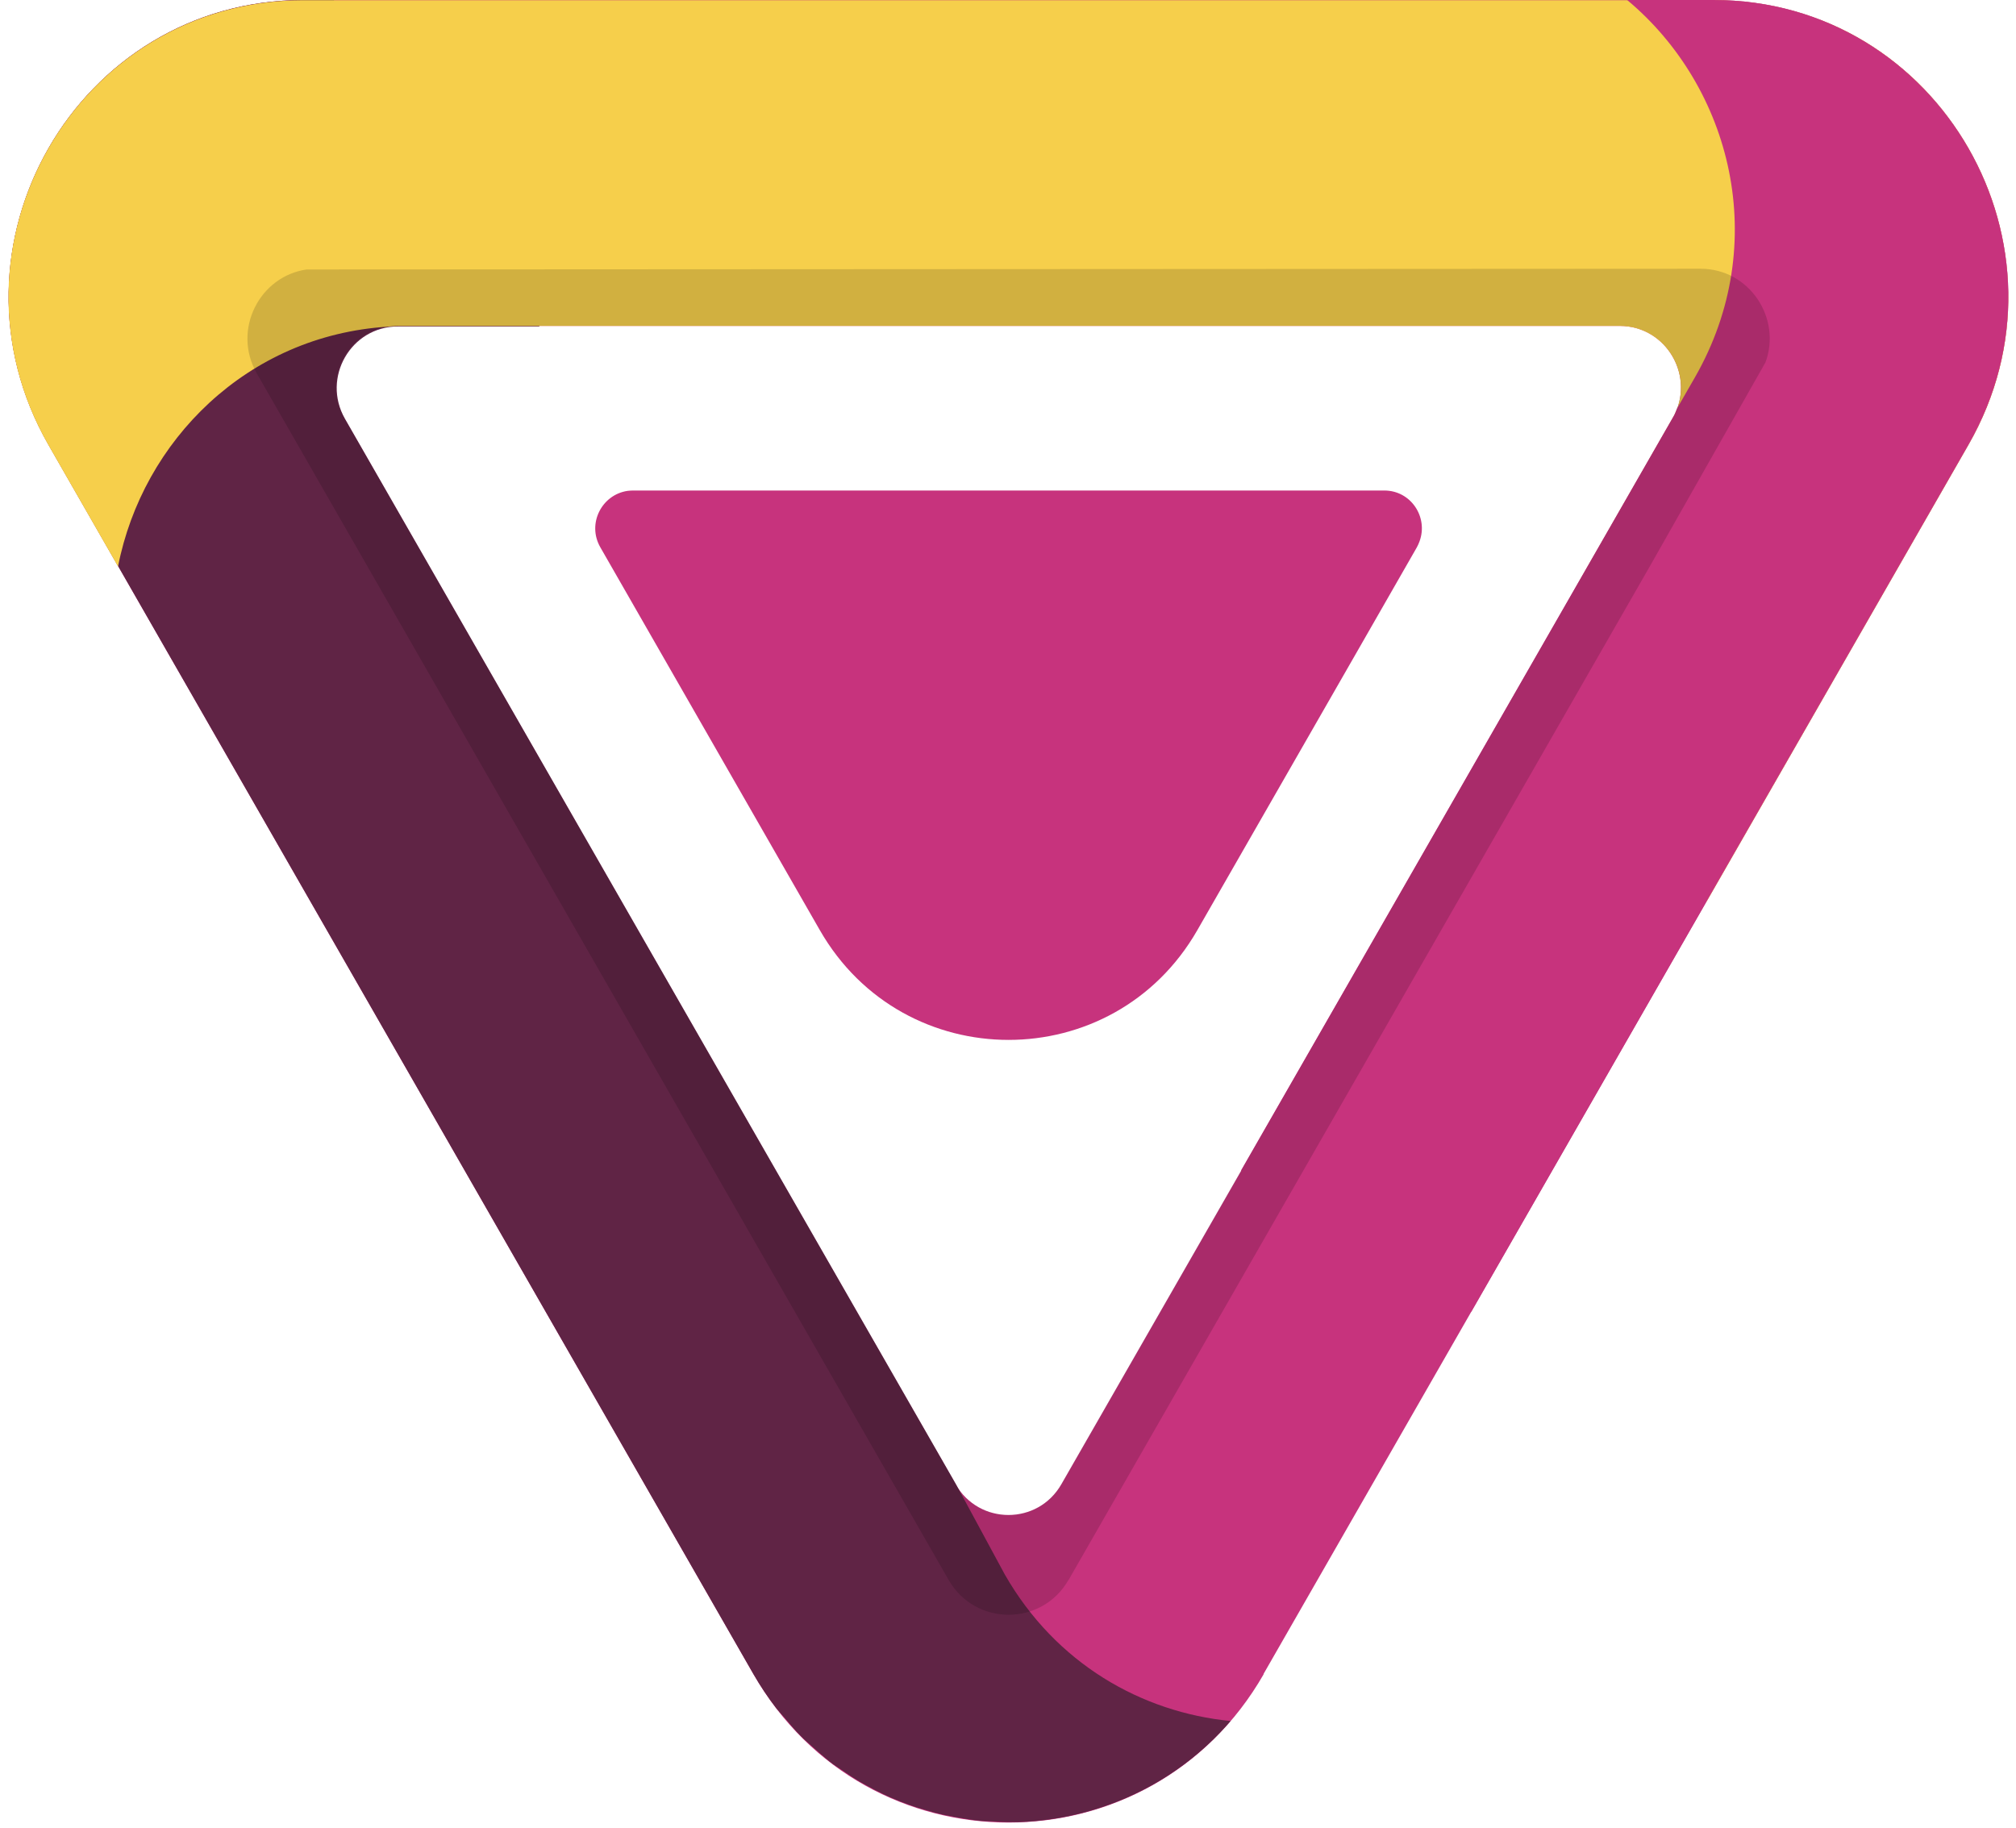
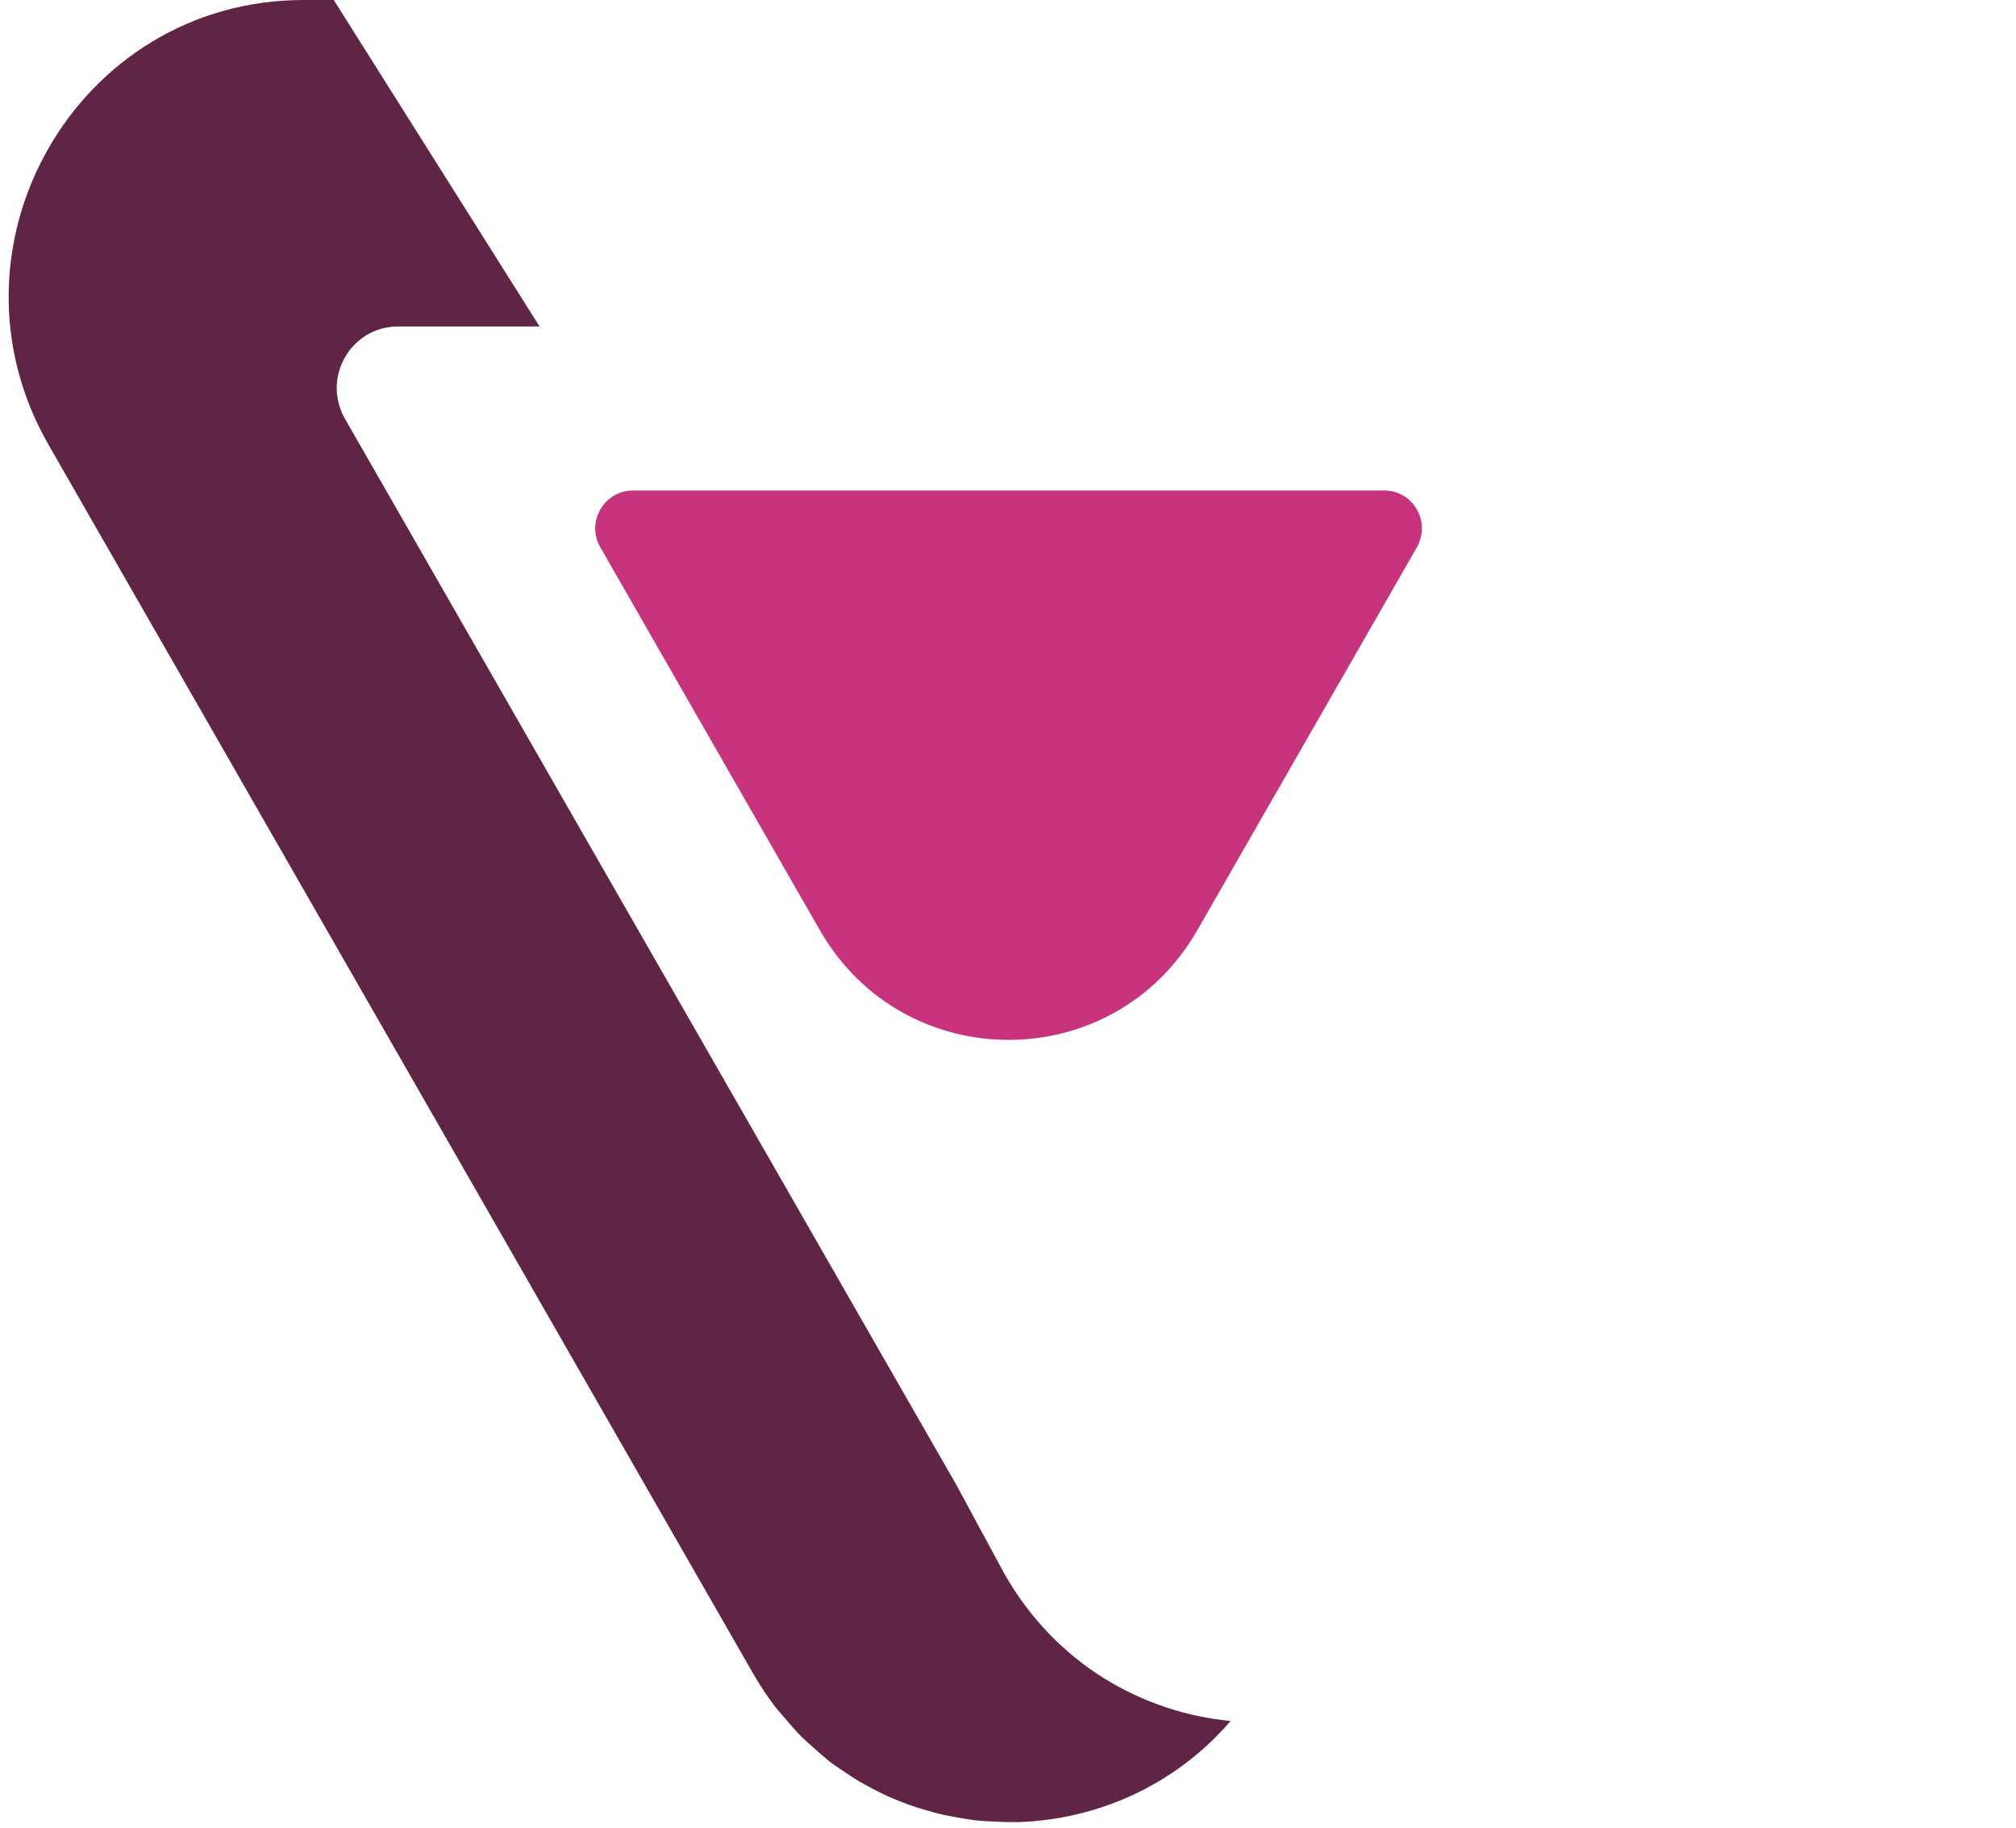
<svg xmlns="http://www.w3.org/2000/svg" width="86" height="78" viewBox="0 0 86 78" fill="none">
-   <path d="M53.899 71.417L83.97 18.977C88.807 10.541 82.766 -2.13346e-07 73.092 -9.23395e-07L12.95 -5.33771e-06C3.276 -6.04776e-06 -2.765 10.541 2.072 18.977L32.144 71.425C36.981 79.861 49.069 79.861 53.906 71.425L53.899 71.417ZM40.761 63.315L14.686 17.843C13.683 16.087 14.94 13.904 16.946 13.904L69.096 13.904C71.102 13.904 72.359 16.095 71.357 17.843L45.281 63.315C44.279 65.071 41.764 65.071 40.761 63.315Z" fill="#C7337D" />
  <path d="M14.238 -2.80792e-06L12.95 -2.90248e-06C3.276 -3.61253e-06 -2.765 10.541 2.072 18.977L32.144 71.425C32.437 71.93 32.753 72.404 33.093 72.846C33.208 72.994 33.332 73.126 33.455 73.266C33.687 73.545 33.926 73.825 34.18 74.081C34.335 74.237 34.504 74.377 34.666 74.524C34.898 74.734 35.137 74.944 35.376 75.138C35.561 75.285 35.754 75.41 35.955 75.542C36.186 75.705 36.425 75.86 36.672 76.008C36.888 76.132 37.112 76.249 37.328 76.365C37.559 76.482 37.791 76.598 38.03 76.699C38.277 76.808 38.524 76.901 38.778 76.994C38.994 77.072 39.21 77.142 39.434 77.204C39.712 77.29 39.997 77.367 40.282 77.429C40.468 77.468 40.653 77.499 40.846 77.538C41.17 77.593 41.486 77.647 41.818 77.678C41.949 77.693 42.088 77.693 42.227 77.701C42.605 77.725 42.983 77.74 43.361 77.732C43.399 77.732 43.446 77.732 43.484 77.732C46.824 77.608 50.126 76.171 52.495 73.421C48.699 73.048 45.042 70.974 42.867 67.176L40.792 63.339L14.716 17.866C13.714 16.11 14.971 13.928 16.977 13.928L23.017 13.928L14.238 -2.80792e-06Z" fill="#602445" />
-   <path d="M83.97 18.977C84.988 17.206 85.52 15.342 85.644 13.501C85.644 13.485 85.644 13.47 85.644 13.454C85.675 12.988 85.675 12.522 85.644 12.056C85.644 12.017 85.644 11.986 85.644 11.947C85.621 11.489 85.567 11.038 85.49 10.588C85.49 10.557 85.474 10.526 85.474 10.487C85.397 10.028 85.289 9.586 85.165 9.143C85.165 9.135 85.165 9.12 85.158 9.112C84.895 8.211 84.533 7.349 84.085 6.533C84.07 6.502 84.055 6.479 84.039 6.448C83.823 6.067 83.592 5.694 83.337 5.337C83.306 5.29 83.275 5.251 83.245 5.205C82.998 4.855 82.728 4.521 82.442 4.195C82.404 4.148 82.365 4.109 82.327 4.063C82.033 3.744 81.733 3.434 81.401 3.146C81.37 3.115 81.339 3.092 81.308 3.069C80.629 2.47 79.889 1.95 79.087 1.515C79.04 1.492 78.994 1.461 78.948 1.437C78.57 1.235 78.168 1.057 77.76 0.894C77.69 0.863 77.621 0.839 77.551 0.816C77.15 0.661 76.734 0.528 76.302 0.42C76.232 0.404 76.155 0.381 76.078 0.365C75.638 0.257 75.191 0.171 74.736 0.117C74.681 0.117 74.62 0.109 74.566 0.101C74.08 0.047 73.586 0.008 73.085 0.008L12.942 0.008C3.268 0.008 -2.772 10.549 2.065 18.985L5.035 24.166C6.084 18.806 10.543 14.309 16.552 13.936C16.676 13.92 16.807 13.905 16.938 13.905L62.878 13.905L69.096 13.905C71.102 13.905 72.359 16.095 71.356 17.843L67.214 25.075C67.576 25.96 67.931 26.846 68.294 27.731C69.775 31.32 71.279 34.893 72.799 38.466L83.97 18.977Z" fill="#F6CF4B" />
-   <path d="M62.763 55.959L83.97 18.977C88.807 10.541 82.766 -2.13346e-07 73.092 -9.23395e-07L69.412 -1.19349e-06C73.864 3.713 75.576 10.386 72.305 16.095L71.542 17.423C71.488 17.563 71.434 17.703 71.349 17.835L52.942 49.931C56.151 52.044 59.414 54.079 62.755 55.959L62.763 55.959Z" fill="#C7337D" />
  <g style="mix-blend-mode:multiply" opacity="0.15">
-     <path d="M45.582 67.409L70.408 24.111L75.314 15.458C76.008 13.578 74.635 11.465 72.545 11.465L13.081 11.496C11.068 11.784 9.895 14.075 10.952 15.924L40.468 67.401C41.602 69.382 44.448 69.382 45.582 67.401L45.582 67.409ZM40.761 63.315L14.686 17.843C13.745 16.204 14.786 14.184 16.56 13.928C16.684 13.912 16.815 13.897 16.946 13.897L62.878 13.897L69.096 13.897C70.948 13.897 72.159 15.761 71.542 17.423C71.488 17.563 71.434 17.703 71.349 17.835L67.206 25.067L45.274 63.315C44.271 65.071 41.756 65.071 40.753 63.315L40.761 63.315Z" fill="black" />
-   </g>
+     </g>
  <path d="M34.975 39.685L25.61 23.35C25.031 22.34 25.671 21.105 26.767 20.942C26.844 20.934 26.921 20.926 26.998 20.926L59.052 20.926C60.194 20.926 60.934 22.068 60.556 23.093C60.526 23.179 60.487 23.264 60.441 23.35L57.895 27.793L51.075 39.685C47.496 45.923 38.555 45.923 34.975 39.685Z" fill="#C7337D" />
</svg>